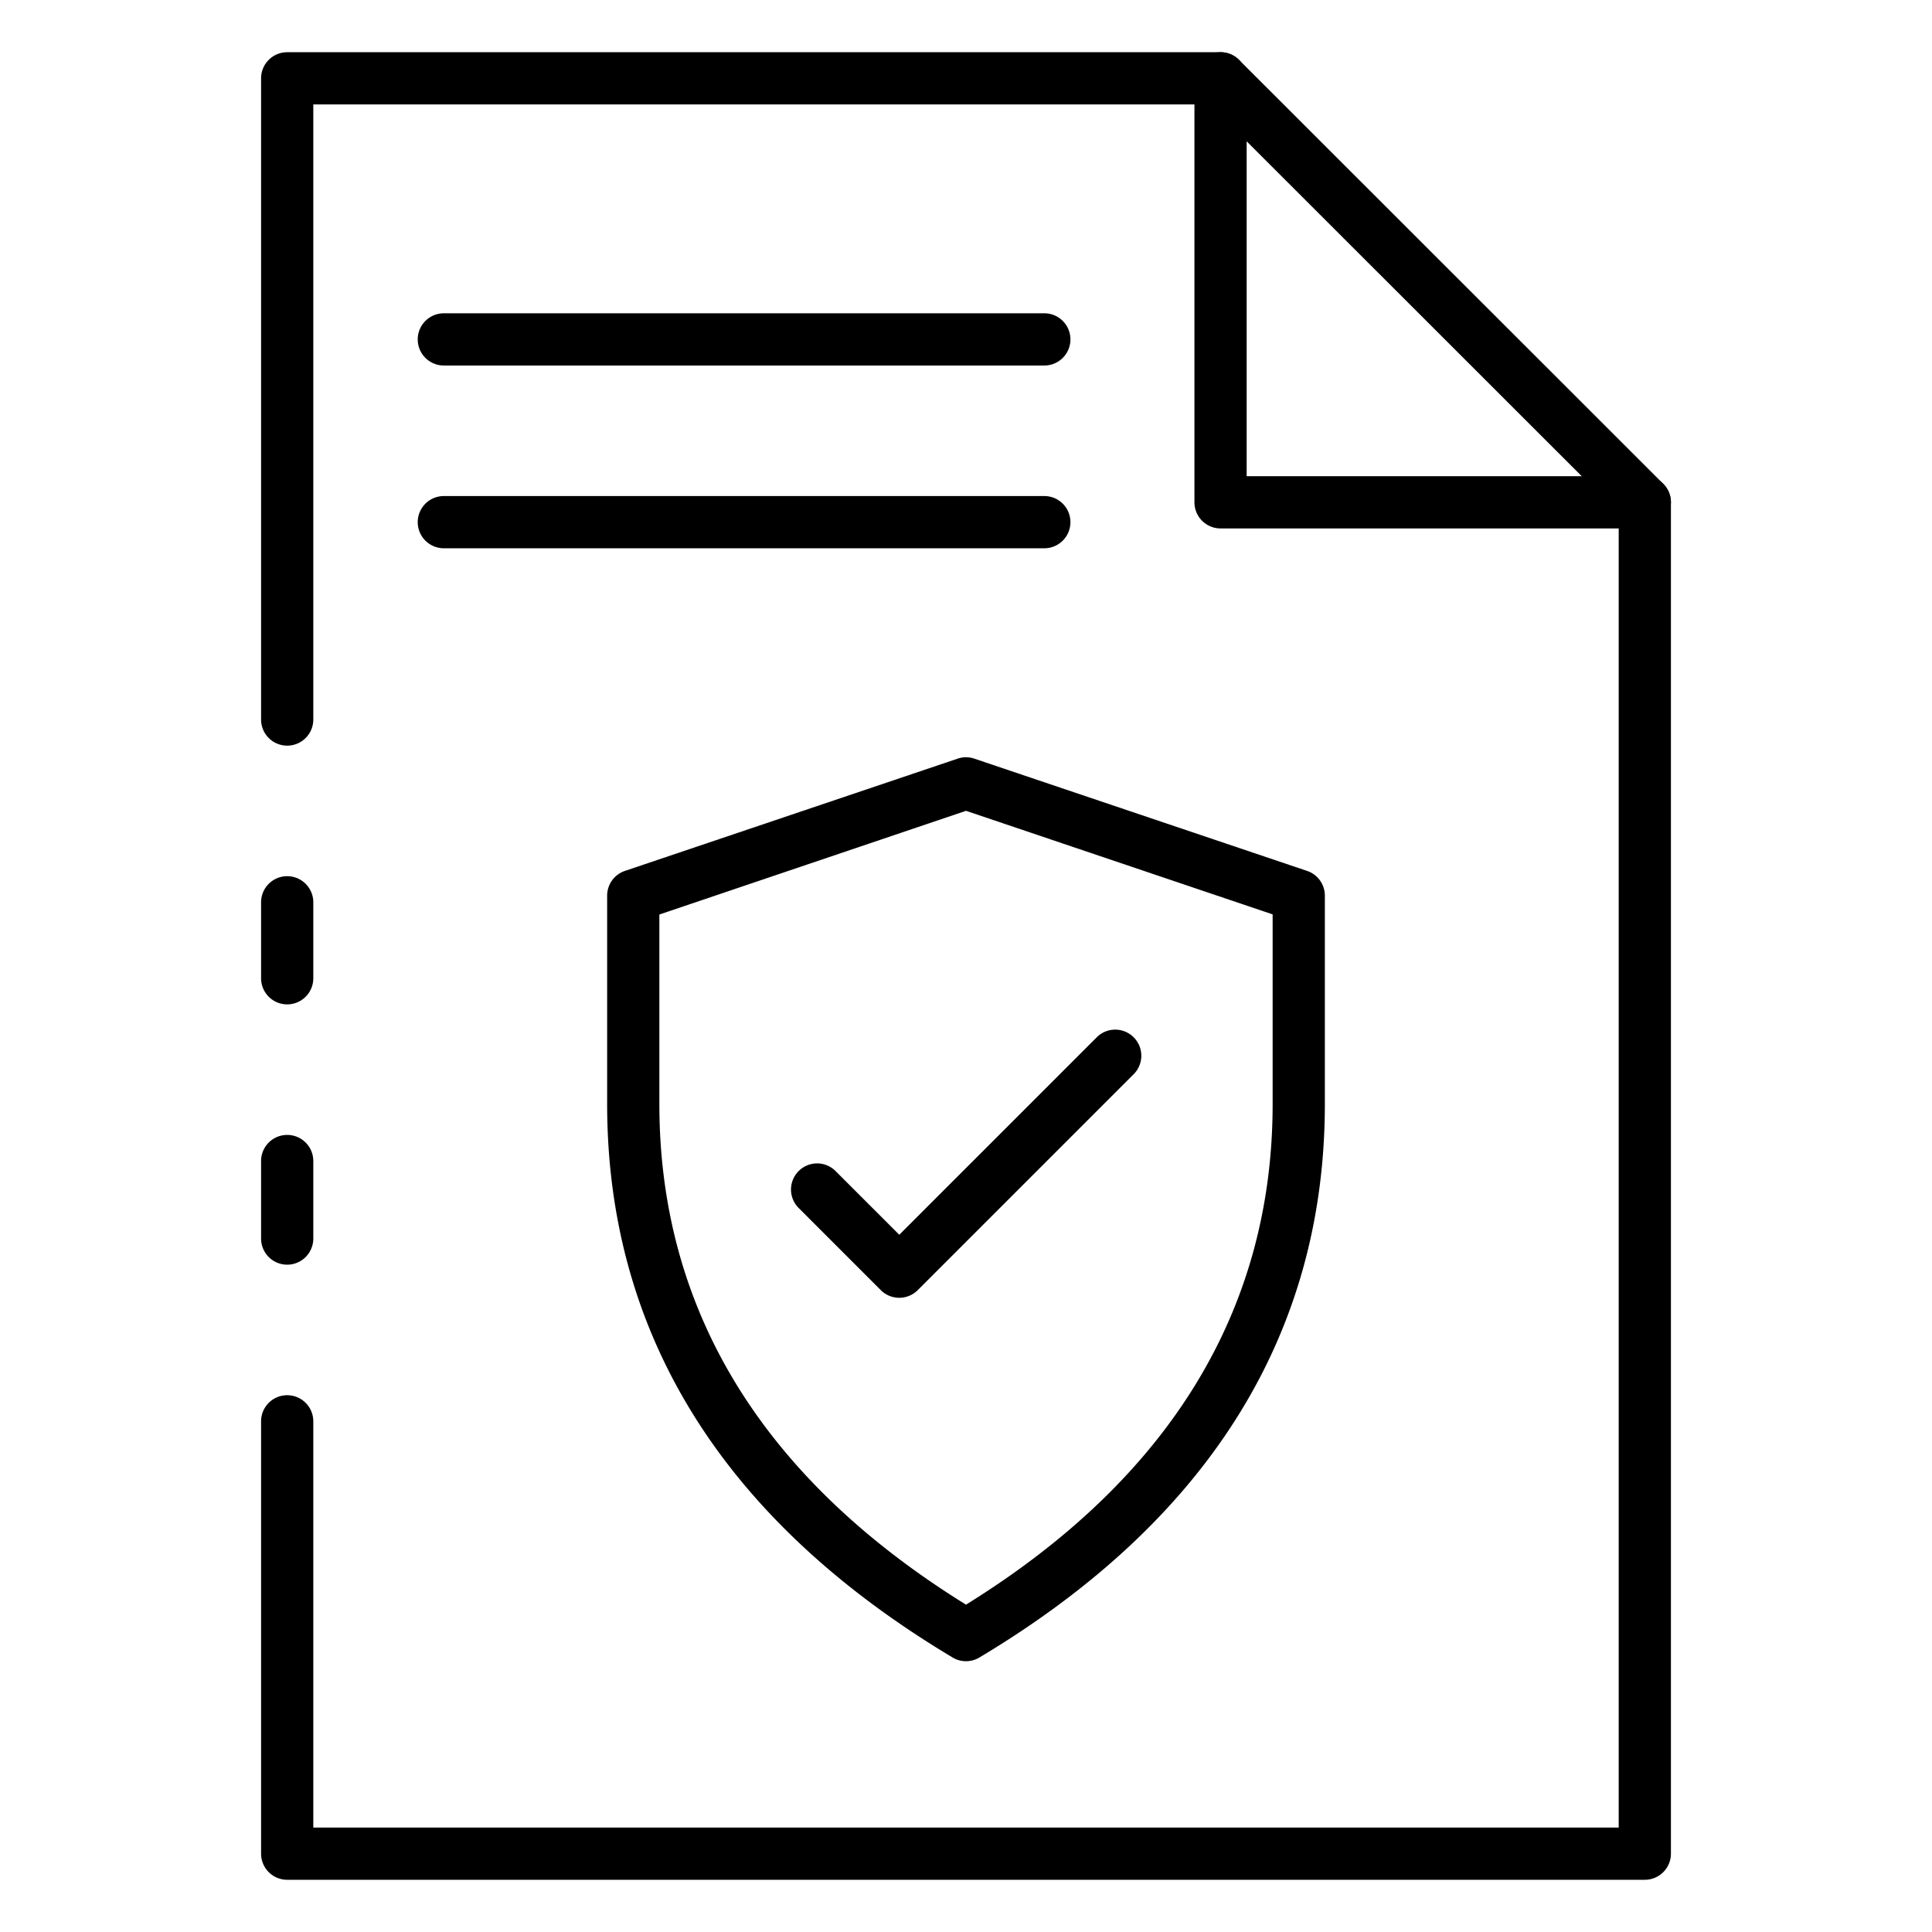
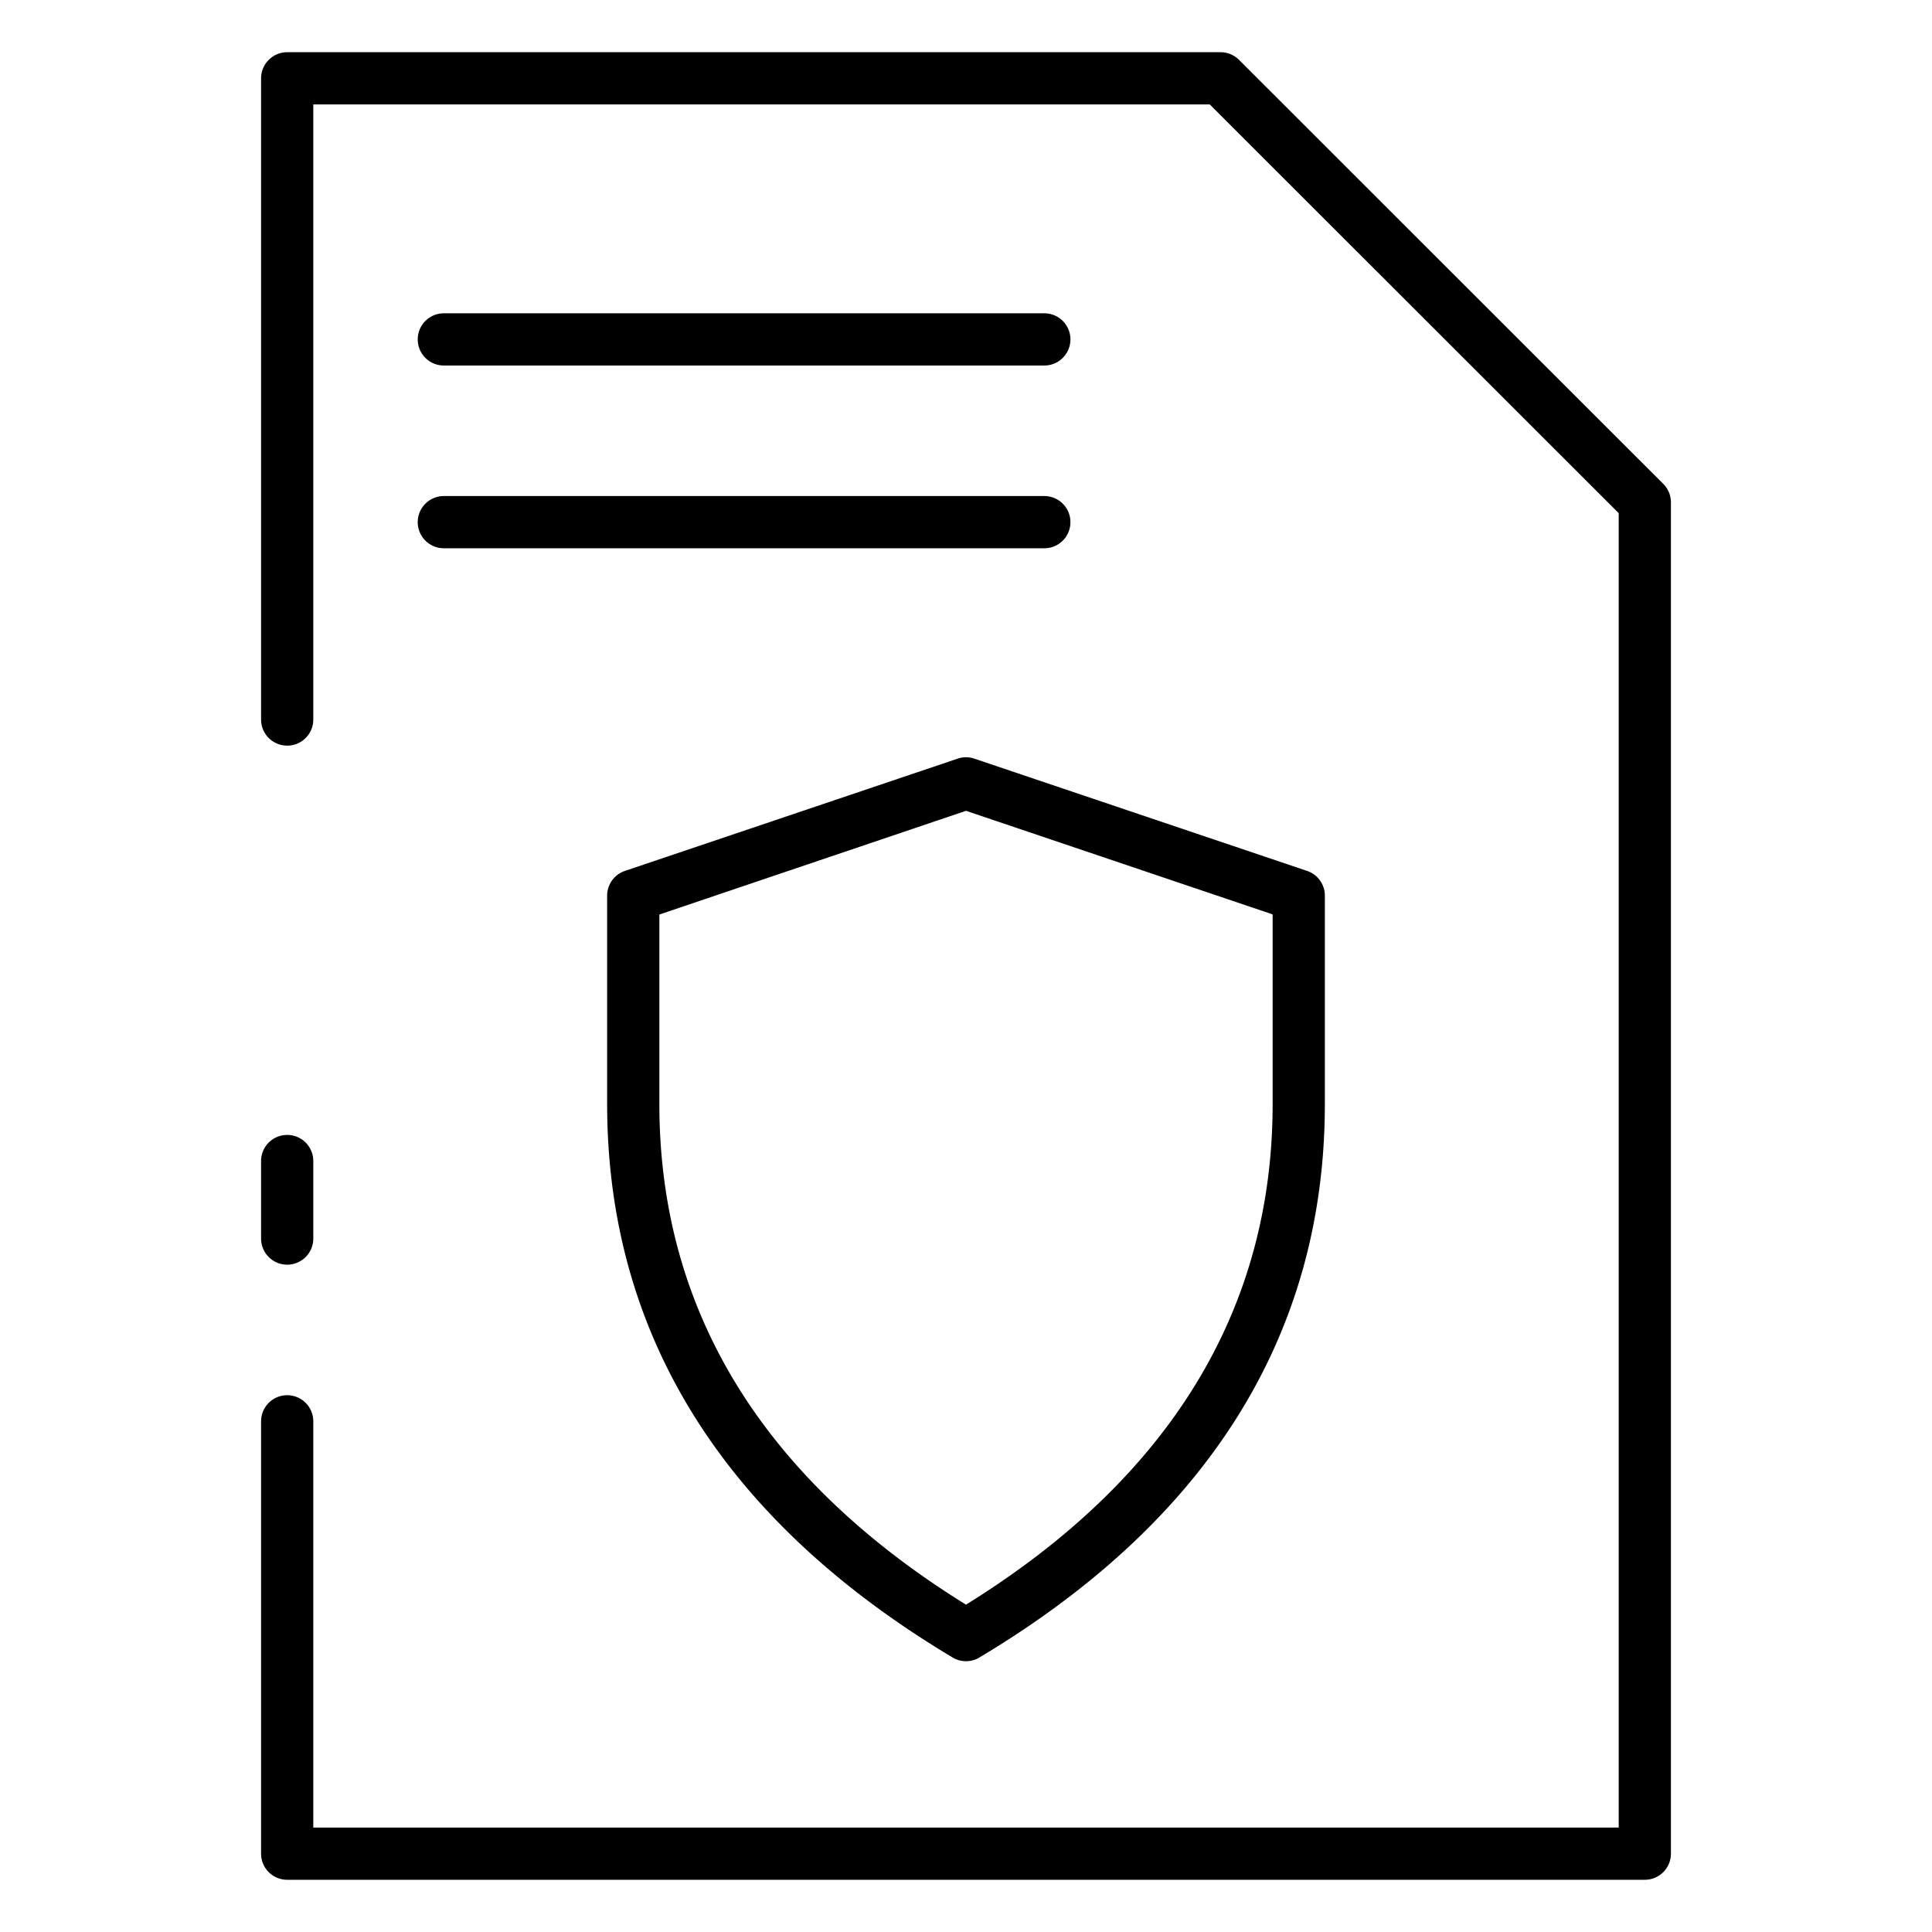
<svg xmlns="http://www.w3.org/2000/svg" id="Icons" height="512" viewBox="0 0 74 74" width="512">
  <path d="m11 48.44a1 1 0 0 1 -1-1v-2.97a1 1 0 0 1 2 0v2.97a1 1 0 0 1 -1 1z" />
  <path d="m63 72h-52a1 1 0 0 1 -1-1v-16.56a1 1 0 0 1 2 0v15.56h50v-50.345l-15.664-15.655h-34.336v23.56a1 1 0 1 1 -2 0v-24.56a1 1 0 0 1 1-1h35.75a1 1 0 0 1 .707.292l16.25 16.241a1 1 0 0 1 .293.707v51.76a1 1 0 0 1 -1 1z" />
-   <path d="m11 38.47a1 1 0 0 1 -1-1v-2.91a1 1 0 0 1 2 0v2.91a1 1 0 0 1 -1 1z" />
-   <path d="m63 20.24h-16.25a1 1 0 0 1 -1-1v-16.24a1 1 0 0 1 2 0v15.24h15.25a1 1 0 0 1 0 2z" />
  <path d="m40 14h-23a1 1 0 0 1 0-2h23a1 1 0 0 1 0 2z" />
  <path d="m40 21h-23a1 1 0 0 1 0-2h23a1 1 0 0 1 0 2z" />
  <path d="m37 63.628a.993.993 0 0 1 -.513-.142c-8.78-5.251-13.232-12.386-13.232-21.207v-7.974a1 1 0 0 1 .68-.947l12.745-4.3a.988.988 0 0 1 .64 0l12.745 4.3a1 1 0 0 1 .68.947v7.974c0 8.822-4.452 15.956-13.232 21.207a.993.993 0 0 1 -.513.142zm-11.745-28.6v7.256c0 7.9 3.951 14.347 11.745 19.178 7.794-4.831 11.745-11.281 11.745-19.178v-7.261l-11.745-3.967z" />
-   <path d="m34.444 49.708a1 1 0 0 1 -.707-.292l-3.159-3.16a1 1 0 0 1 1.414-1.414l2.452 2.452 7.564-7.564a1 1 0 1 1 1.414 1.415l-8.271 8.271a1 1 0 0 1 -.707.292z" />
</svg>